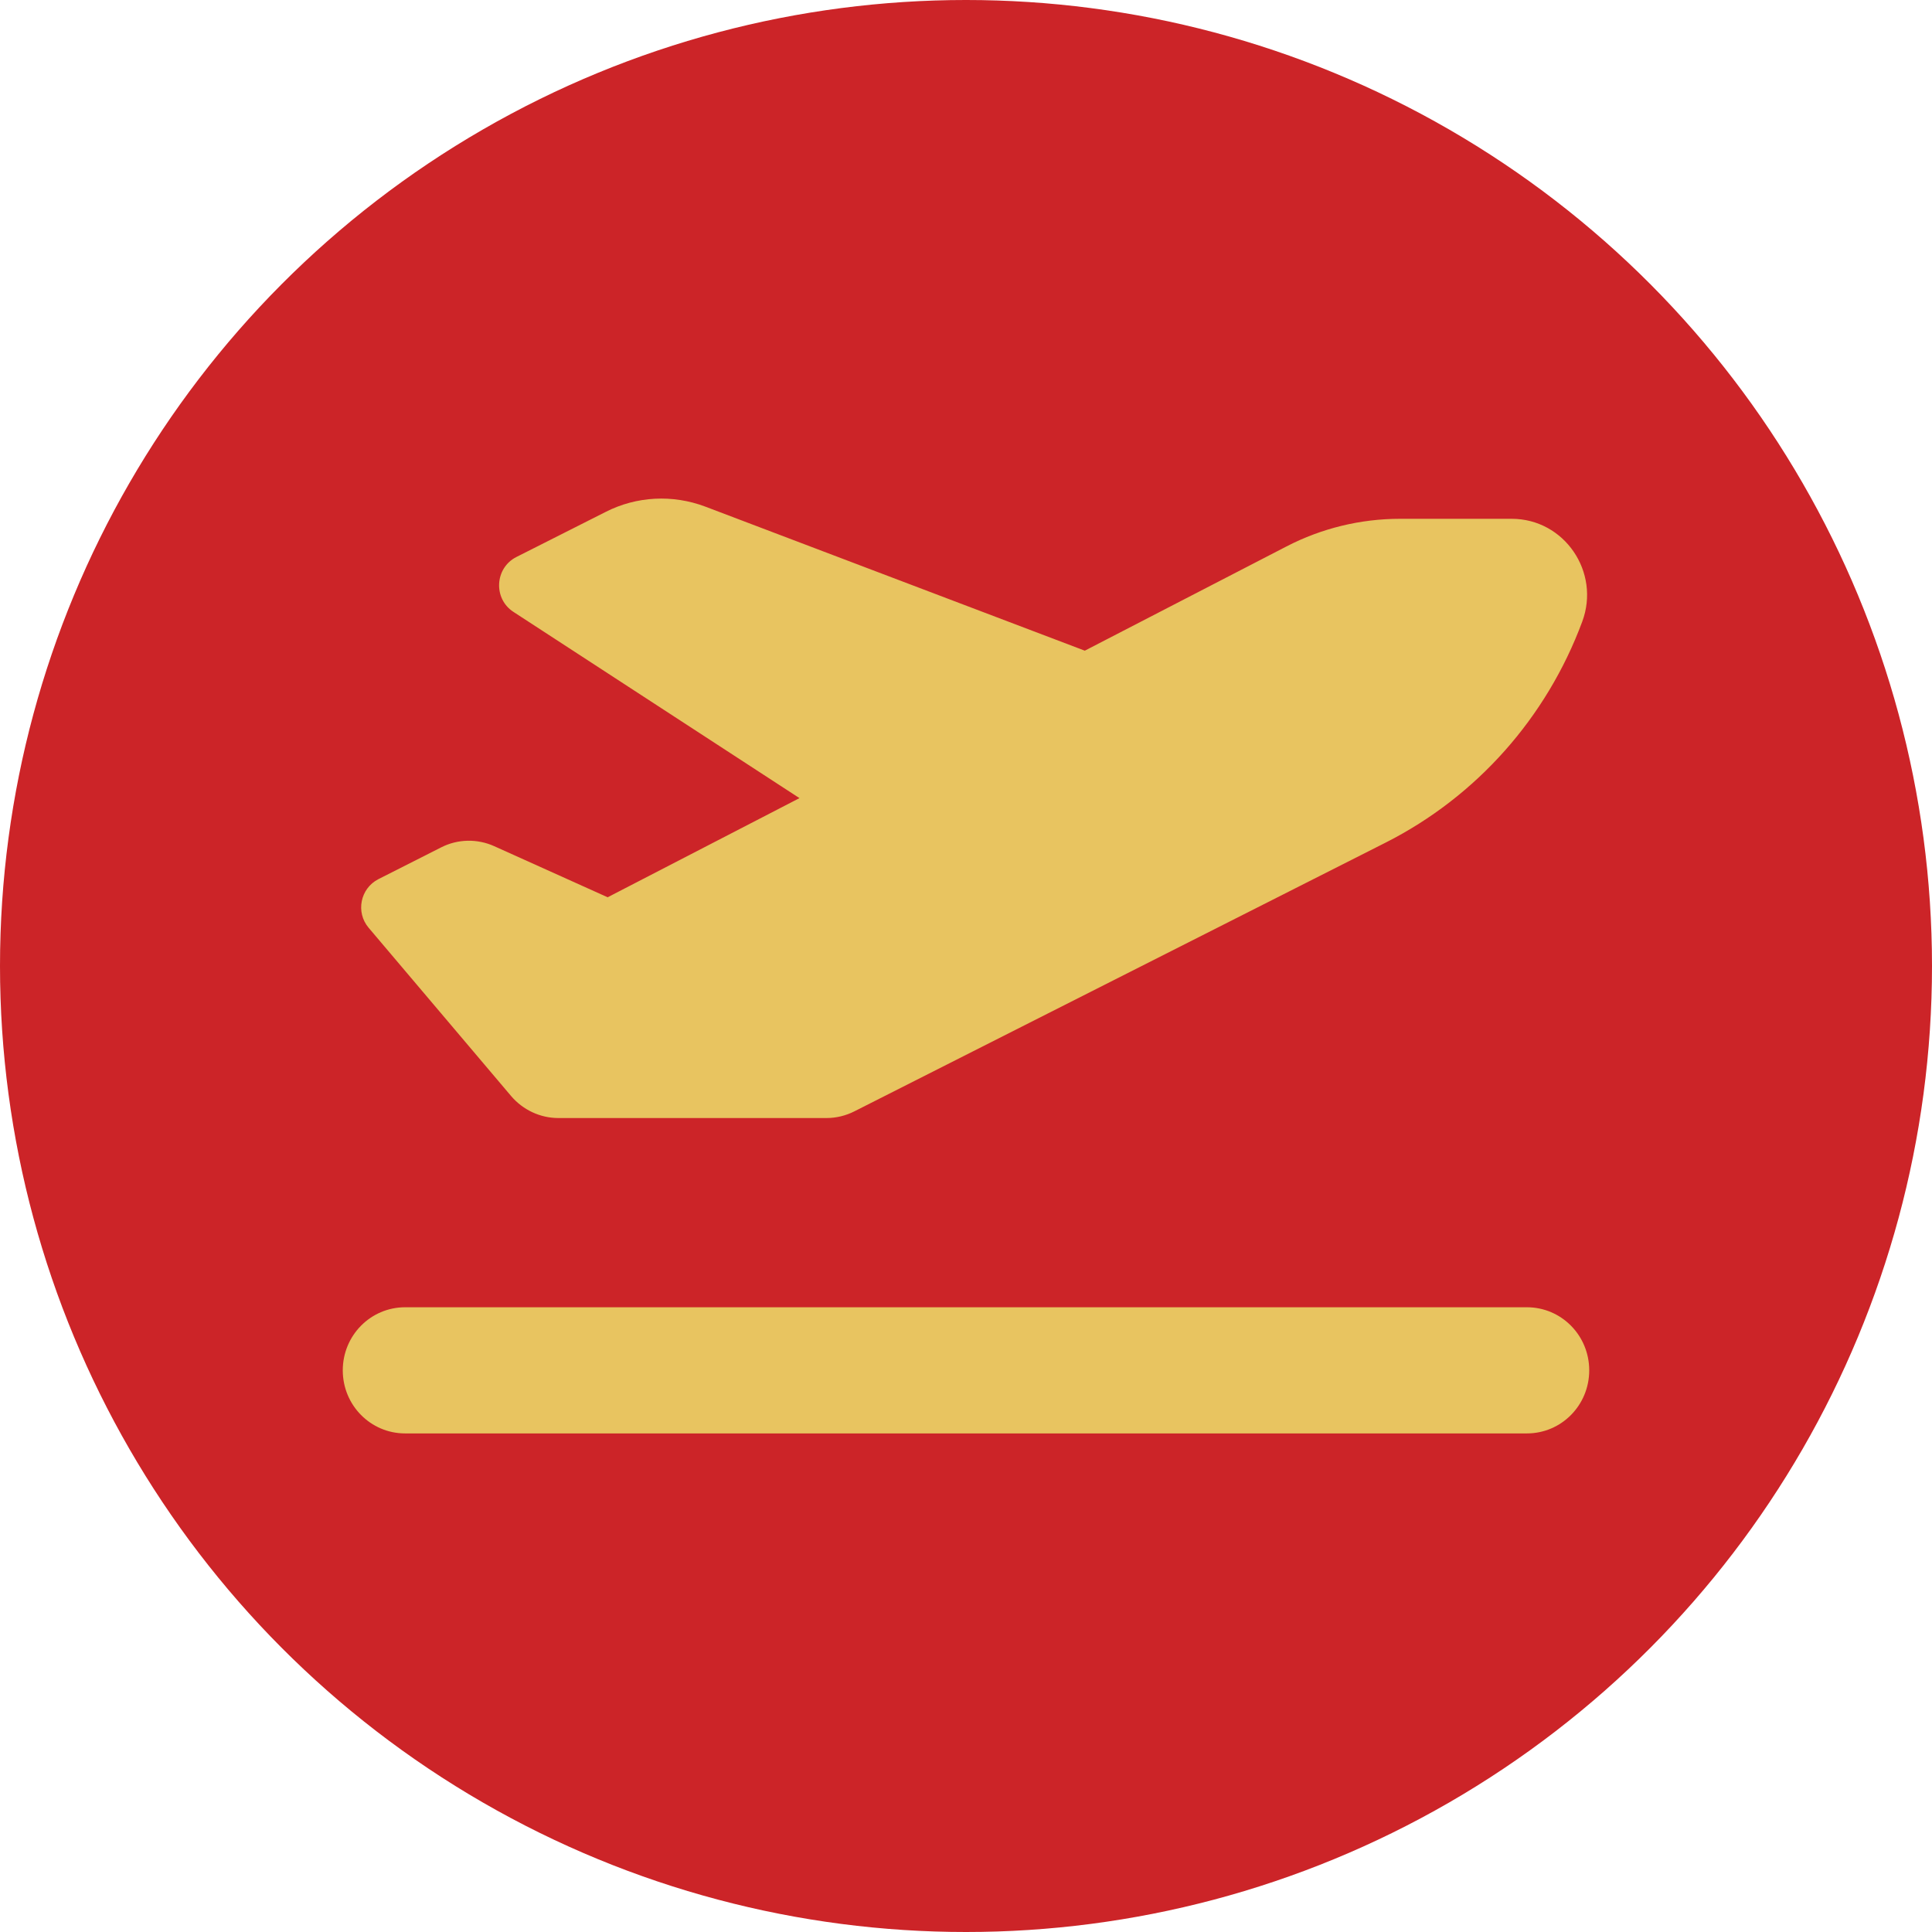
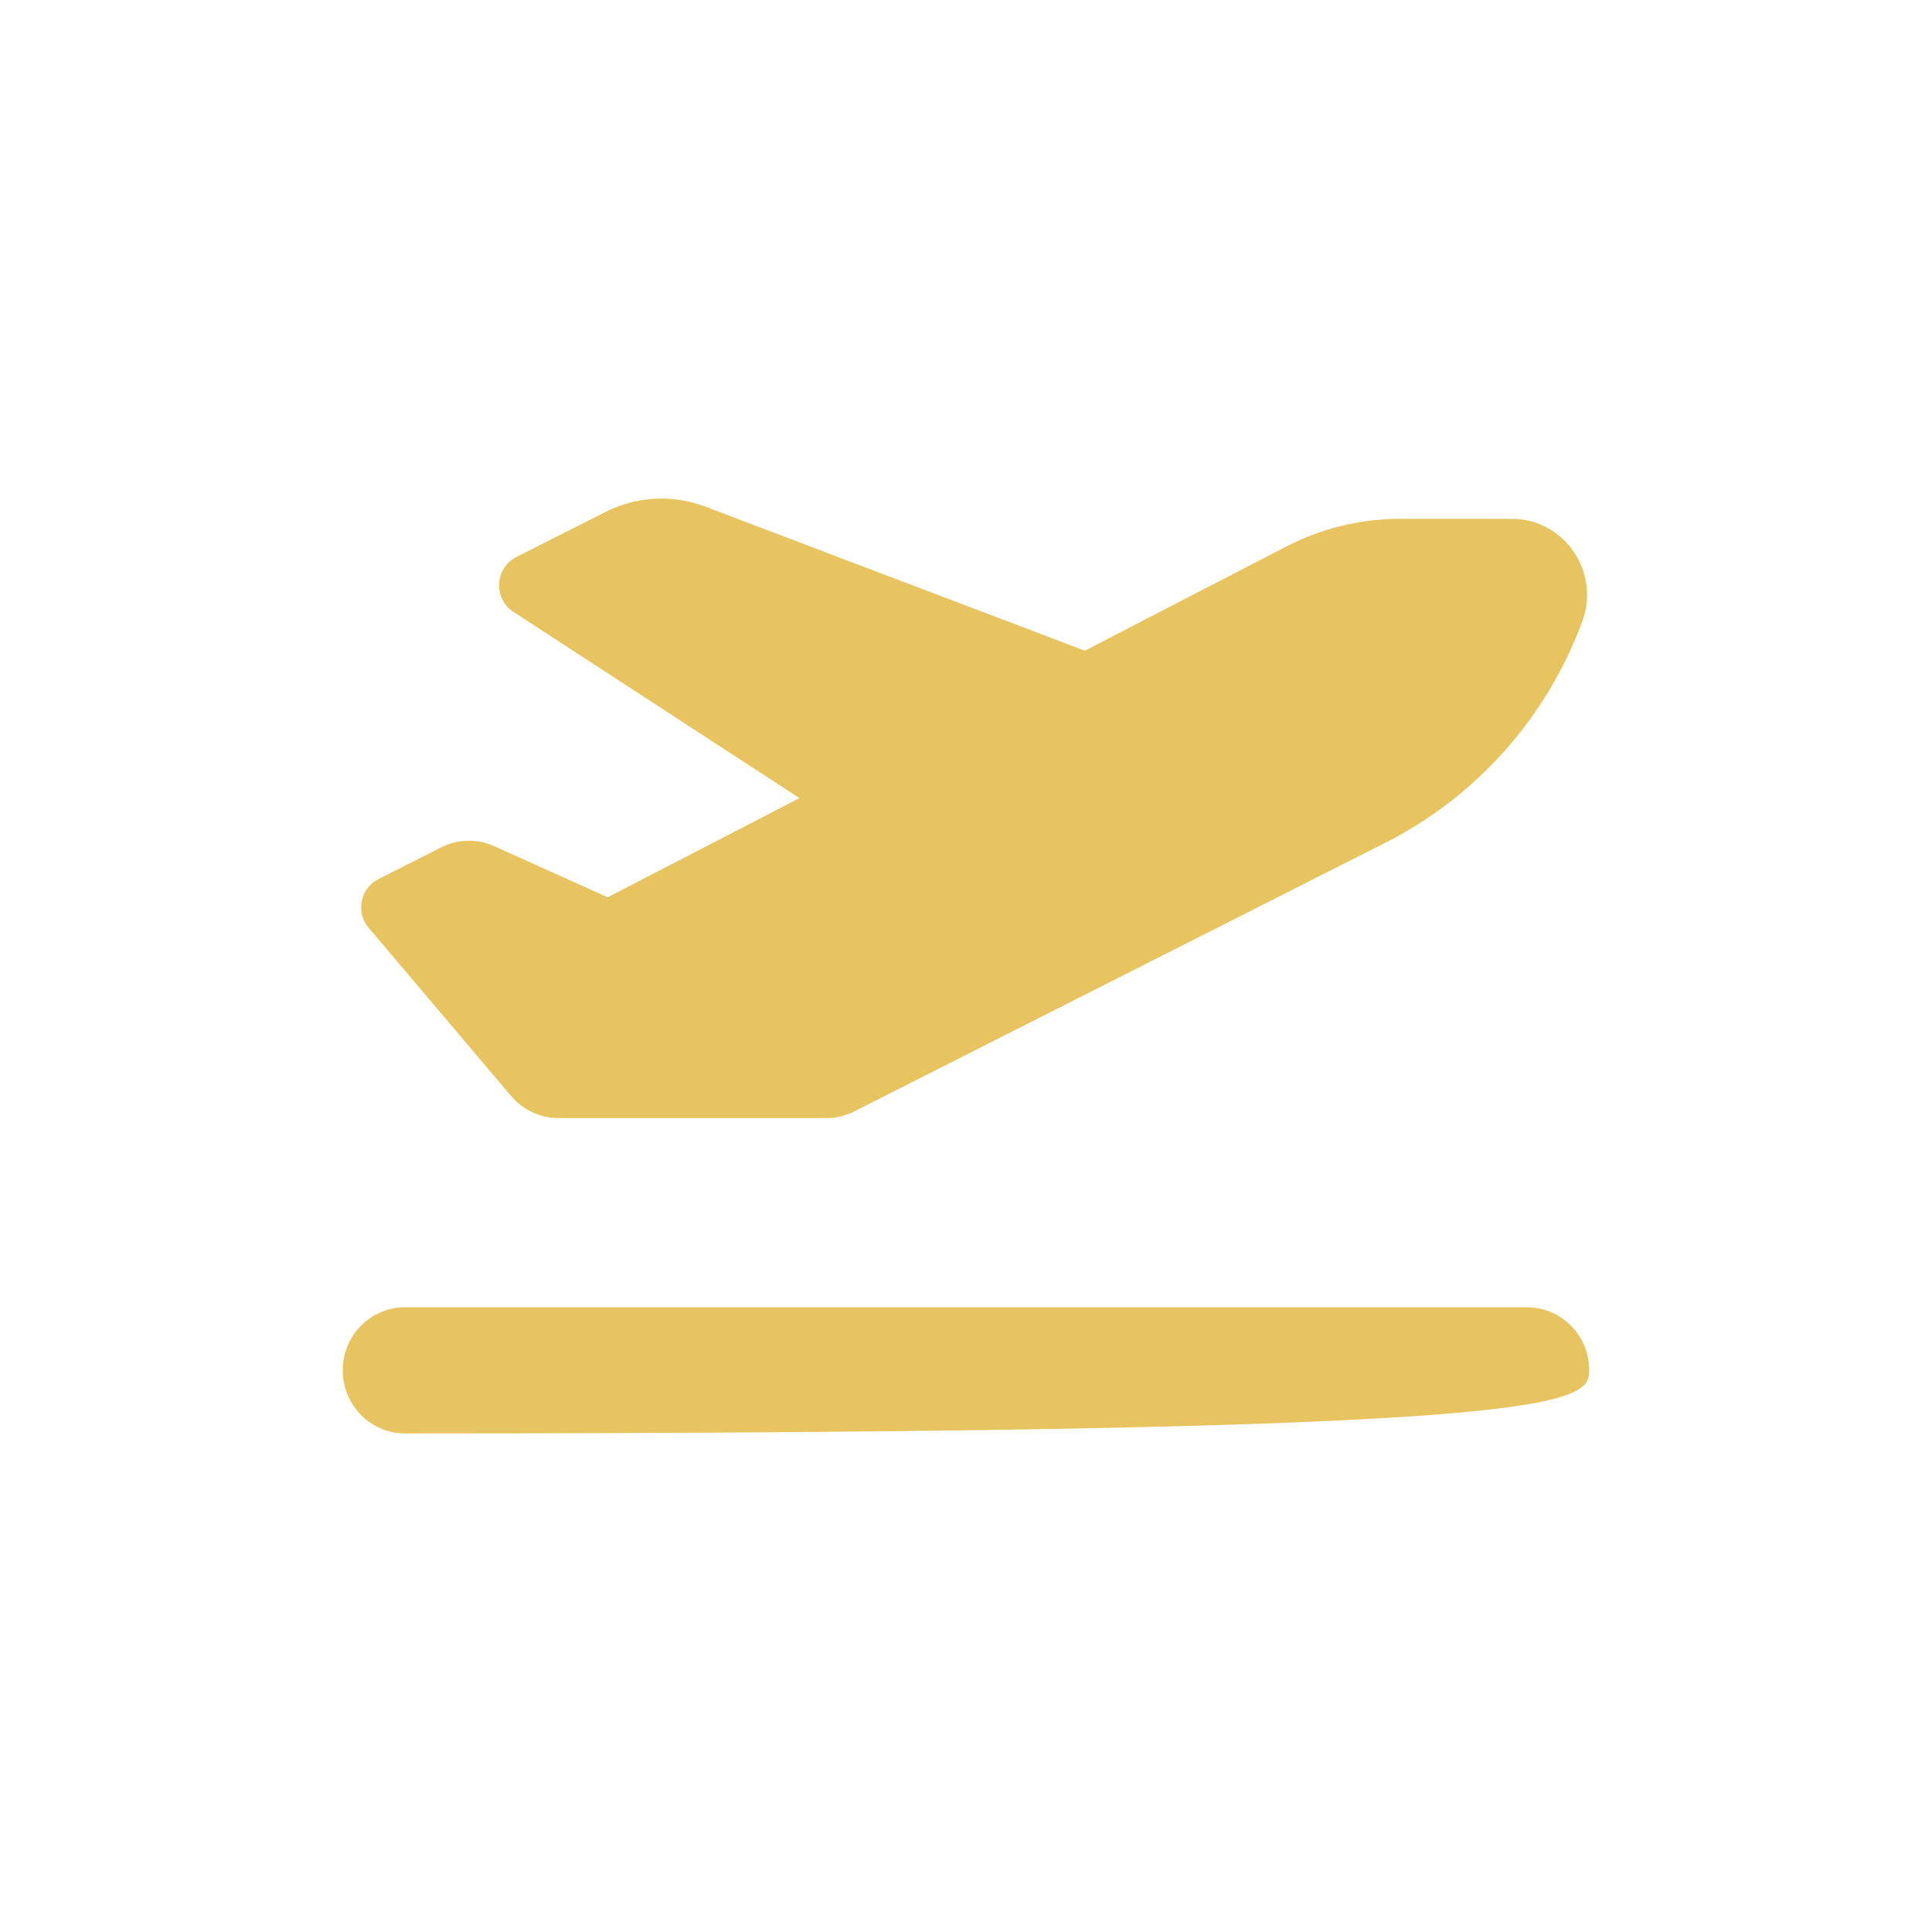
<svg xmlns="http://www.w3.org/2000/svg" width="124" height="124" viewBox="0 0 124 124" fill="none">
-   <circle cx="62" cy="62" r="62" fill="#CC2428" />
-   <path d="M69.625 41.762L45.263 32.514C43.175 31.729 40.862 31.843 38.875 32.855L33.138 35.752C31.75 36.461 31.65 38.422 32.95 39.27L51.312 51.225L39 57.589L31.725 54.312C30.637 53.819 29.375 53.844 28.312 54.388L24.288 56.425C23.125 57.019 22.812 58.55 23.663 59.55L32.8 70.341C33.562 71.239 34.675 71.758 35.837 71.758H53.05C53.675 71.758 54.288 71.606 54.837 71.328L88.95 54.072C94.763 51.124 99.263 46.063 101.55 39.902C102.738 36.714 100.4 33.298 97.025 33.298H89.85C87.325 33.298 84.825 33.905 82.575 35.069L69.625 41.762ZM22 87.952C22 90.191 23.788 92 26 92H98C100.213 92 102 90.191 102 87.952C102 85.712 100.213 83.903 98 83.903H26C23.788 83.903 22 85.712 22 87.952Z" fill="#E8C460" />
+   <path d="M69.625 41.762L45.263 32.514C43.175 31.729 40.862 31.843 38.875 32.855L33.138 35.752C31.75 36.461 31.65 38.422 32.95 39.27L51.312 51.225L39 57.589L31.725 54.312C30.637 53.819 29.375 53.844 28.312 54.388L24.288 56.425C23.125 57.019 22.812 58.55 23.663 59.55L32.8 70.341C33.562 71.239 34.675 71.758 35.837 71.758H53.05C53.675 71.758 54.288 71.606 54.837 71.328L88.95 54.072C94.763 51.124 99.263 46.063 101.55 39.902C102.738 36.714 100.4 33.298 97.025 33.298H89.85C87.325 33.298 84.825 33.905 82.575 35.069L69.625 41.762ZM22 87.952C22 90.191 23.788 92 26 92C100.213 92 102 90.191 102 87.952C102 85.712 100.213 83.903 98 83.903H26C23.788 83.903 22 85.712 22 87.952Z" fill="#E8C460" />
</svg>